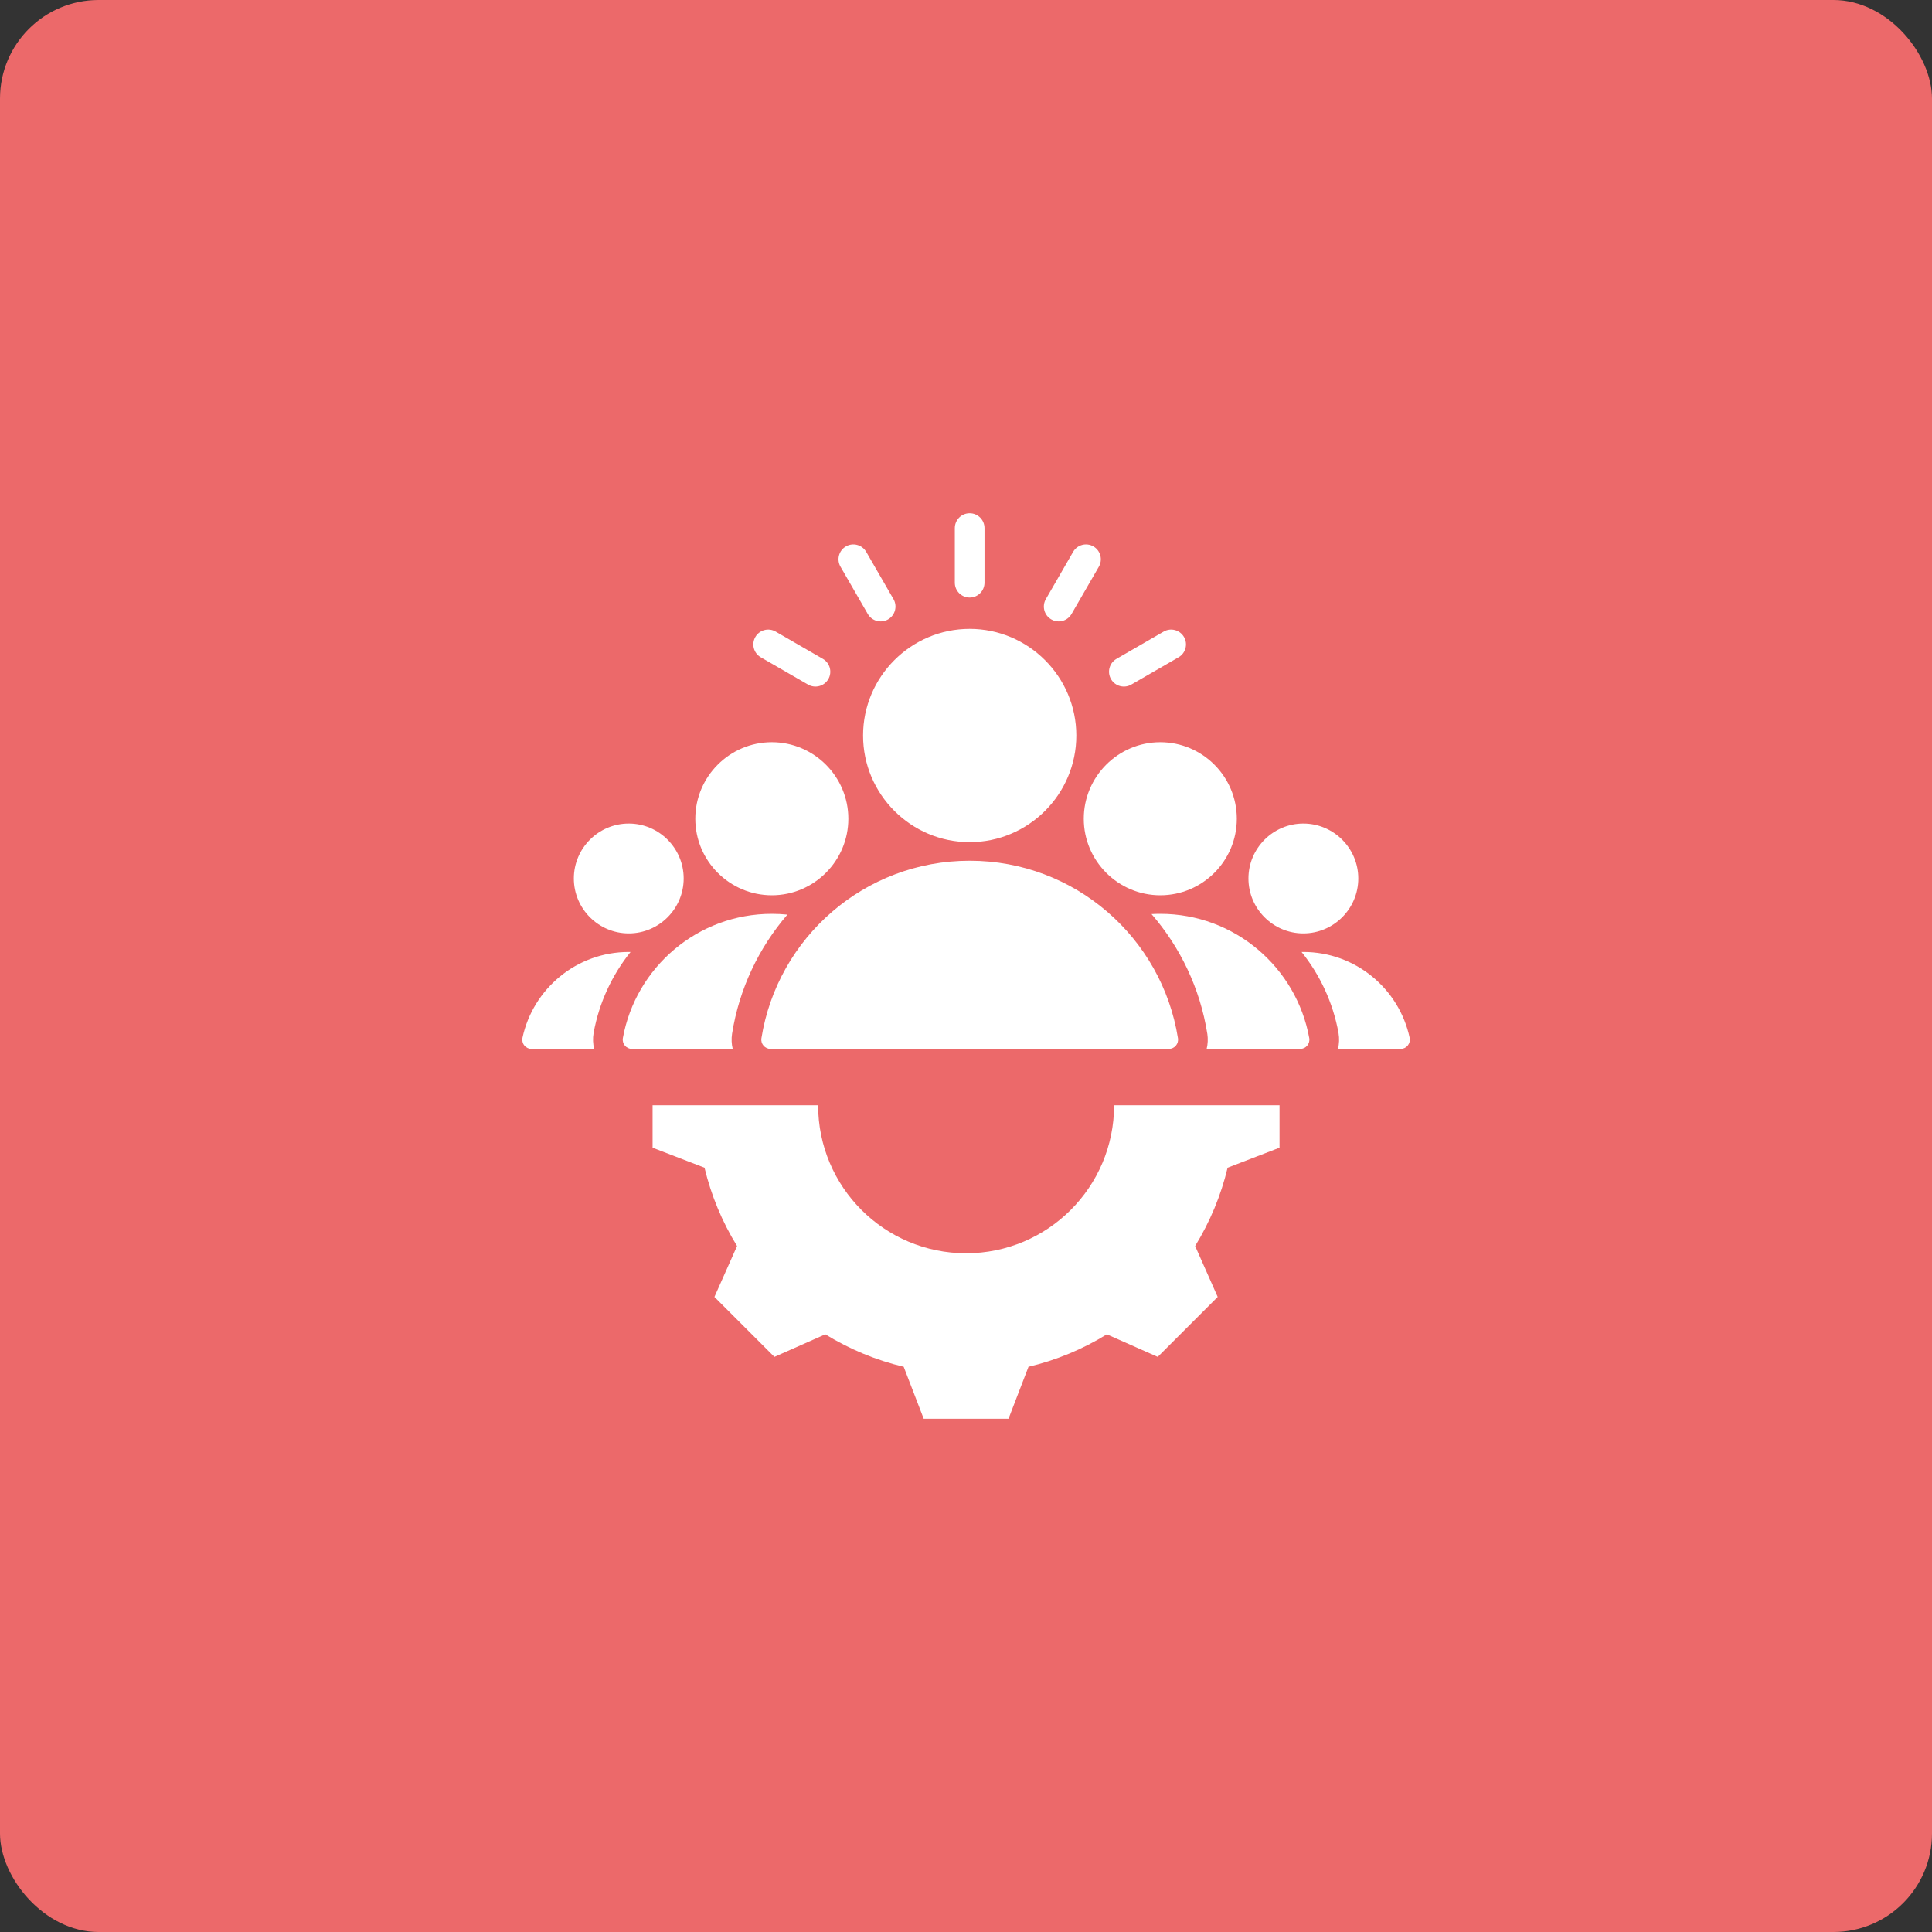
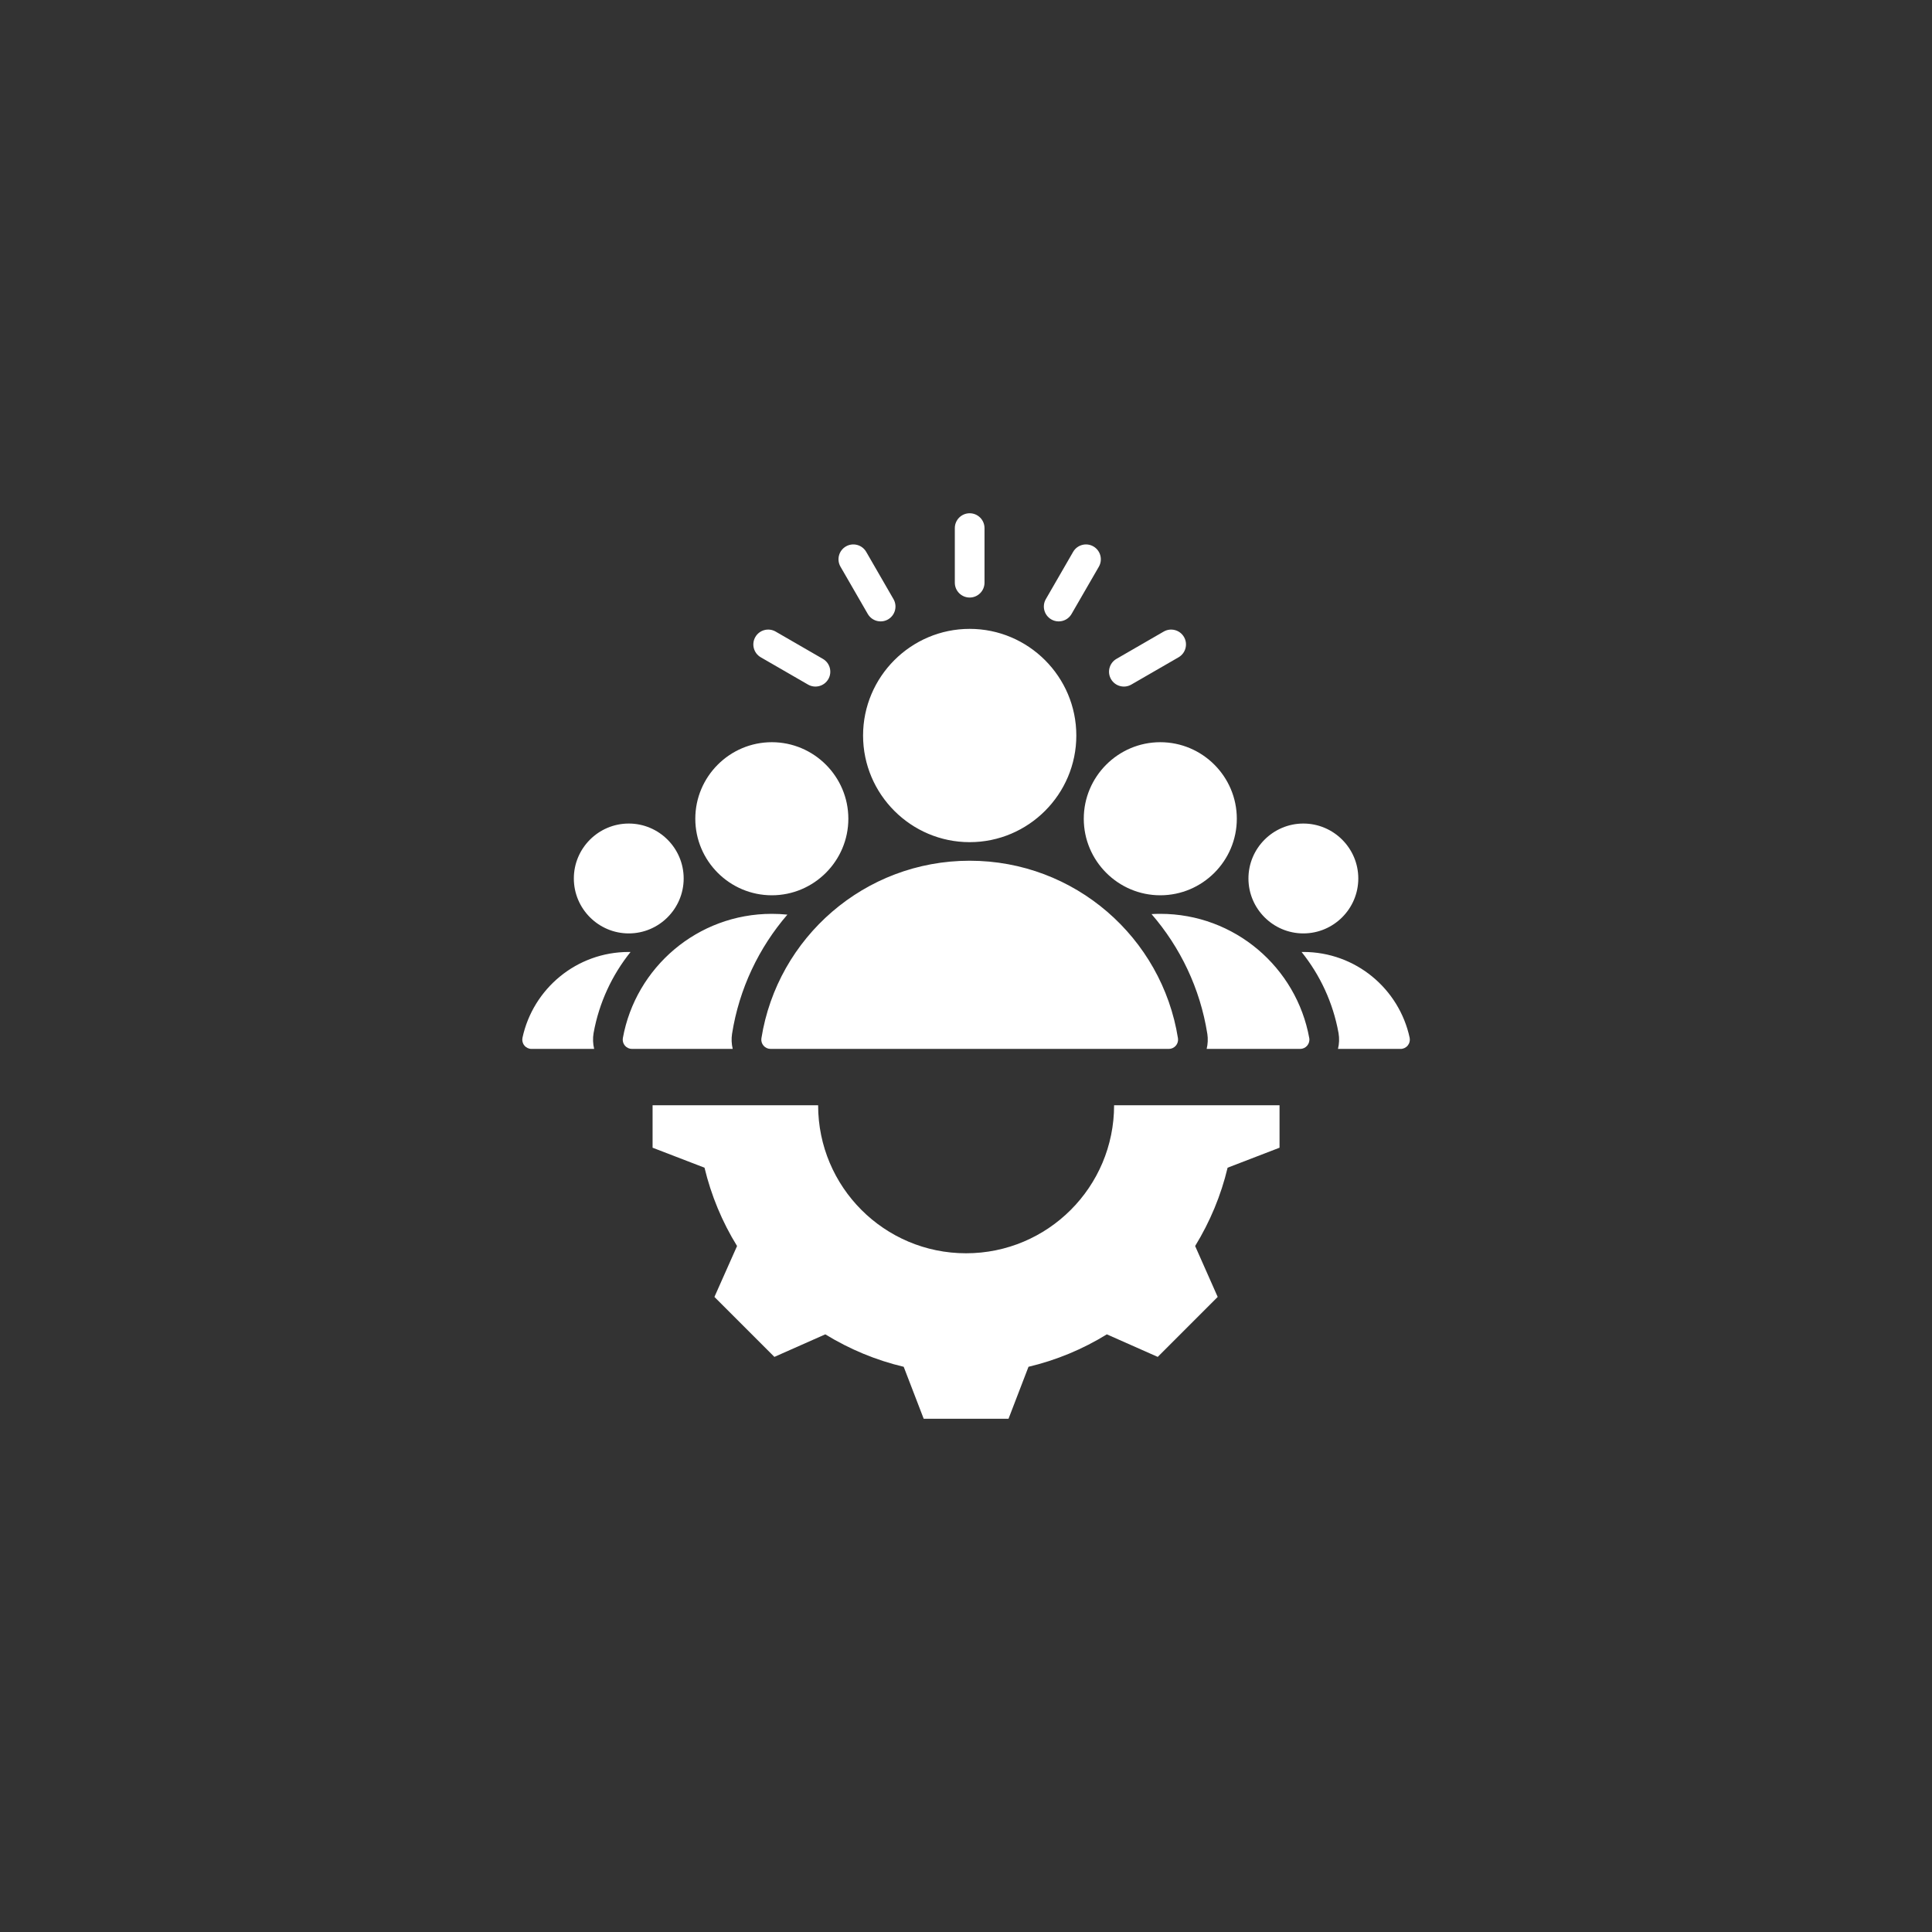
<svg xmlns="http://www.w3.org/2000/svg" width="98" height="98" viewBox="0 0 98 98" fill="none">
  <rect x="0" y="0" width="98" height="98" fill="#333333" stroke="none" />
-   <rect width="98" height="98" rx="5" fill="#EC696A" />
  <path fill-rule="evenodd" clip-rule="evenodd" d="M66.022 48.289C66.052 48.288 66.082 48.288 66.112 48.288C68.76 48.288 70.971 50.154 71.505 52.642C71.533 52.781 71.497 52.924 71.408 53.033C71.318 53.143 71.185 53.206 71.044 53.206C70.387 53.206 69.206 53.206 67.868 53.206C67.932 52.946 67.943 52.674 67.897 52.404C67.896 52.399 67.895 52.393 67.894 52.388C67.616 50.856 66.959 49.456 66.022 48.289ZM30.138 53.206C28.801 53.206 27.62 53.206 26.963 53.206C26.822 53.206 26.688 53.143 26.599 53.033C26.509 52.924 26.474 52.781 26.502 52.642C27.036 50.154 29.247 48.288 31.894 48.288C31.924 48.288 31.954 48.288 31.984 48.289C31.048 49.456 30.39 50.856 30.112 52.388C30.111 52.393 30.11 52.399 30.109 52.404C30.064 52.674 30.075 52.946 30.138 53.206ZM66.112 47.347C64.578 47.347 63.327 46.095 63.327 44.56C63.327 43.026 64.578 41.774 66.112 41.774C67.648 41.774 68.899 43.026 68.899 44.56C68.899 46.095 67.648 47.347 66.112 47.347ZM31.894 47.347C30.358 47.347 29.108 46.095 29.108 44.56C29.108 43.026 30.358 41.774 31.894 41.774C33.429 41.774 34.679 43.026 34.679 44.56C34.679 46.095 33.429 47.347 31.894 47.347ZM37.167 53.206C34.951 53.206 32.974 53.206 32.058 53.206C31.919 53.206 31.788 53.145 31.698 53.039C31.609 52.933 31.571 52.793 31.594 52.657C32.244 49.073 35.379 46.354 39.151 46.354C39.418 46.354 39.681 46.368 39.94 46.394C38.495 48.071 37.498 50.144 37.135 52.429C37.134 52.433 37.133 52.437 37.133 52.442C37.094 52.699 37.107 52.959 37.167 53.206ZM58.411 46.367C58.558 46.358 58.706 46.354 58.855 46.354C62.627 46.354 65.763 49.073 66.412 52.657C66.436 52.793 66.397 52.933 66.308 53.039C66.219 53.145 66.087 53.206 65.948 53.206C65.083 53.206 63.272 53.206 61.207 53.206C61.267 52.959 61.28 52.7 61.242 52.442C61.241 52.438 61.24 52.434 61.239 52.429C60.874 50.132 59.868 48.048 58.411 46.367ZM58.855 45.413C56.717 45.413 54.974 43.668 54.974 41.53C54.974 39.393 56.717 37.648 58.855 37.648C60.995 37.648 62.737 39.393 62.737 41.53C62.737 43.668 60.995 45.413 58.855 45.413ZM39.151 45.413C37.011 45.413 35.269 43.668 35.269 41.53C35.269 39.393 37.011 37.648 39.151 37.648C41.289 37.648 43.032 39.393 43.032 41.53C43.032 43.668 41.289 45.413 39.151 45.413ZM38.622 52.666C39.434 47.561 43.855 43.66 49.186 43.66C54.52 43.66 58.941 47.562 59.752 52.666C59.773 52.801 59.733 52.939 59.644 53.042C59.554 53.146 59.424 53.206 59.287 53.206C56.332 53.206 42.042 53.206 39.086 53.205C38.949 53.205 38.819 53.145 38.73 53.041C38.641 52.938 38.601 52.801 38.622 52.666ZM49.186 42.718C46.207 42.718 43.779 40.288 43.779 37.309C43.779 34.33 46.207 31.899 49.186 31.899C52.168 31.899 54.596 34.33 54.596 37.309C54.596 40.288 52.168 42.718 49.186 42.718ZM48.433 26.788C48.433 26.373 48.77 26.035 49.186 26.035C49.602 26.035 49.939 26.373 49.939 26.788V29.557C49.939 29.972 49.602 30.31 49.186 30.31C48.77 30.31 48.433 29.972 48.433 29.557V26.788ZM42.634 28.746C42.426 28.386 42.549 27.925 42.909 27.717C43.269 27.509 43.73 27.633 43.938 27.993L45.322 30.39C45.53 30.75 45.406 31.211 45.047 31.419C44.687 31.627 44.226 31.503 44.018 31.143L42.634 28.746ZM38.59 33.341C38.23 33.133 38.106 32.672 38.314 32.312C38.522 31.952 38.983 31.829 39.343 32.036L41.74 33.421C42.1 33.629 42.224 34.089 42.016 34.449C41.808 34.809 41.347 34.933 40.987 34.725L38.59 33.341ZM54.434 27.993C54.642 27.633 55.103 27.509 55.463 27.717C55.823 27.925 55.946 28.386 55.739 28.746L54.354 31.143C54.147 31.503 53.686 31.627 53.326 31.419C52.966 31.211 52.842 30.75 53.05 30.39L54.434 27.993ZM59.029 32.036C59.389 31.829 59.85 31.952 60.058 32.312C60.266 32.672 60.142 33.133 59.782 33.341L57.385 34.725C57.025 34.933 56.564 34.809 56.356 34.449C56.148 34.089 56.272 33.629 56.632 33.421L59.029 32.036ZM56.512 56.064H64.904V58.217L62.27 59.231C61.936 60.635 61.377 61.974 60.623 63.204L61.767 65.786L58.726 68.828L56.144 67.684C54.917 68.442 53.574 68.997 52.17 69.33L51.157 71.965H46.854L45.84 69.33C44.432 68.997 43.093 68.438 41.863 67.684L39.281 68.828L36.239 65.786L37.387 63.204C36.629 61.978 36.074 60.635 35.736 59.231L33.102 58.217V56.064H41.499C41.499 60.21 44.857 63.572 49.003 63.572C53.15 63.572 56.512 60.21 56.512 56.064Z" fill="white" />
</svg>